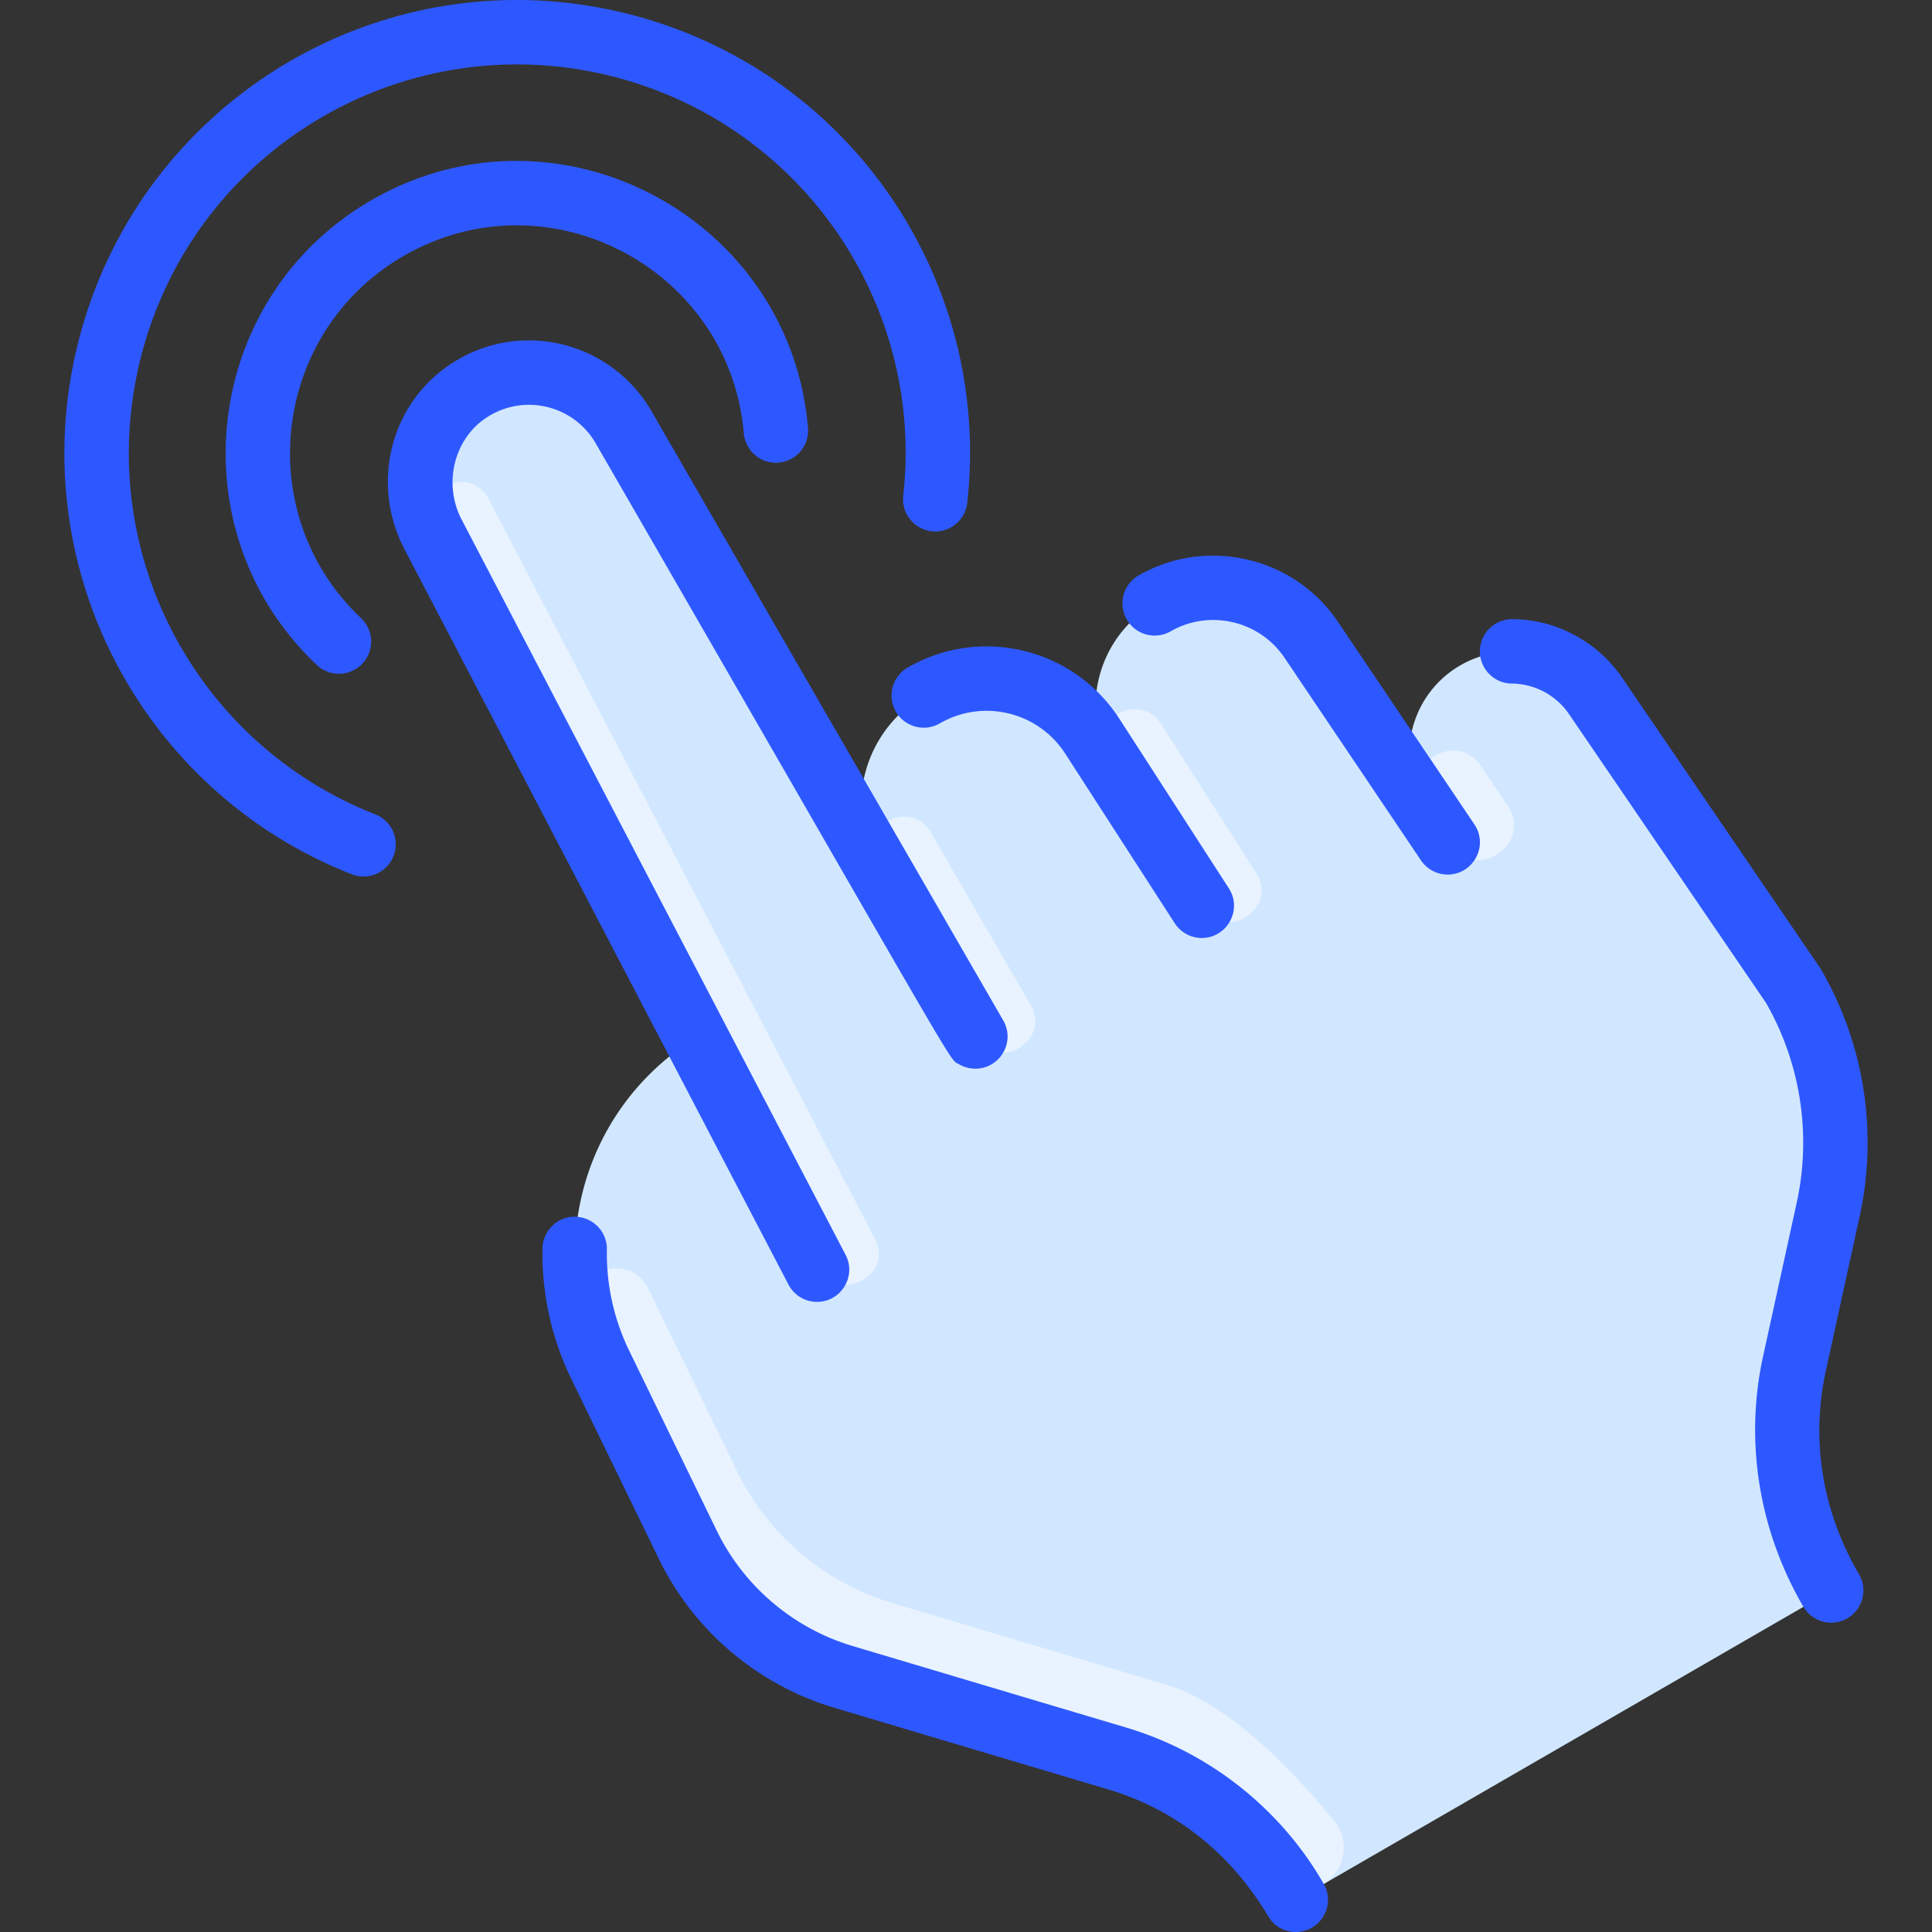
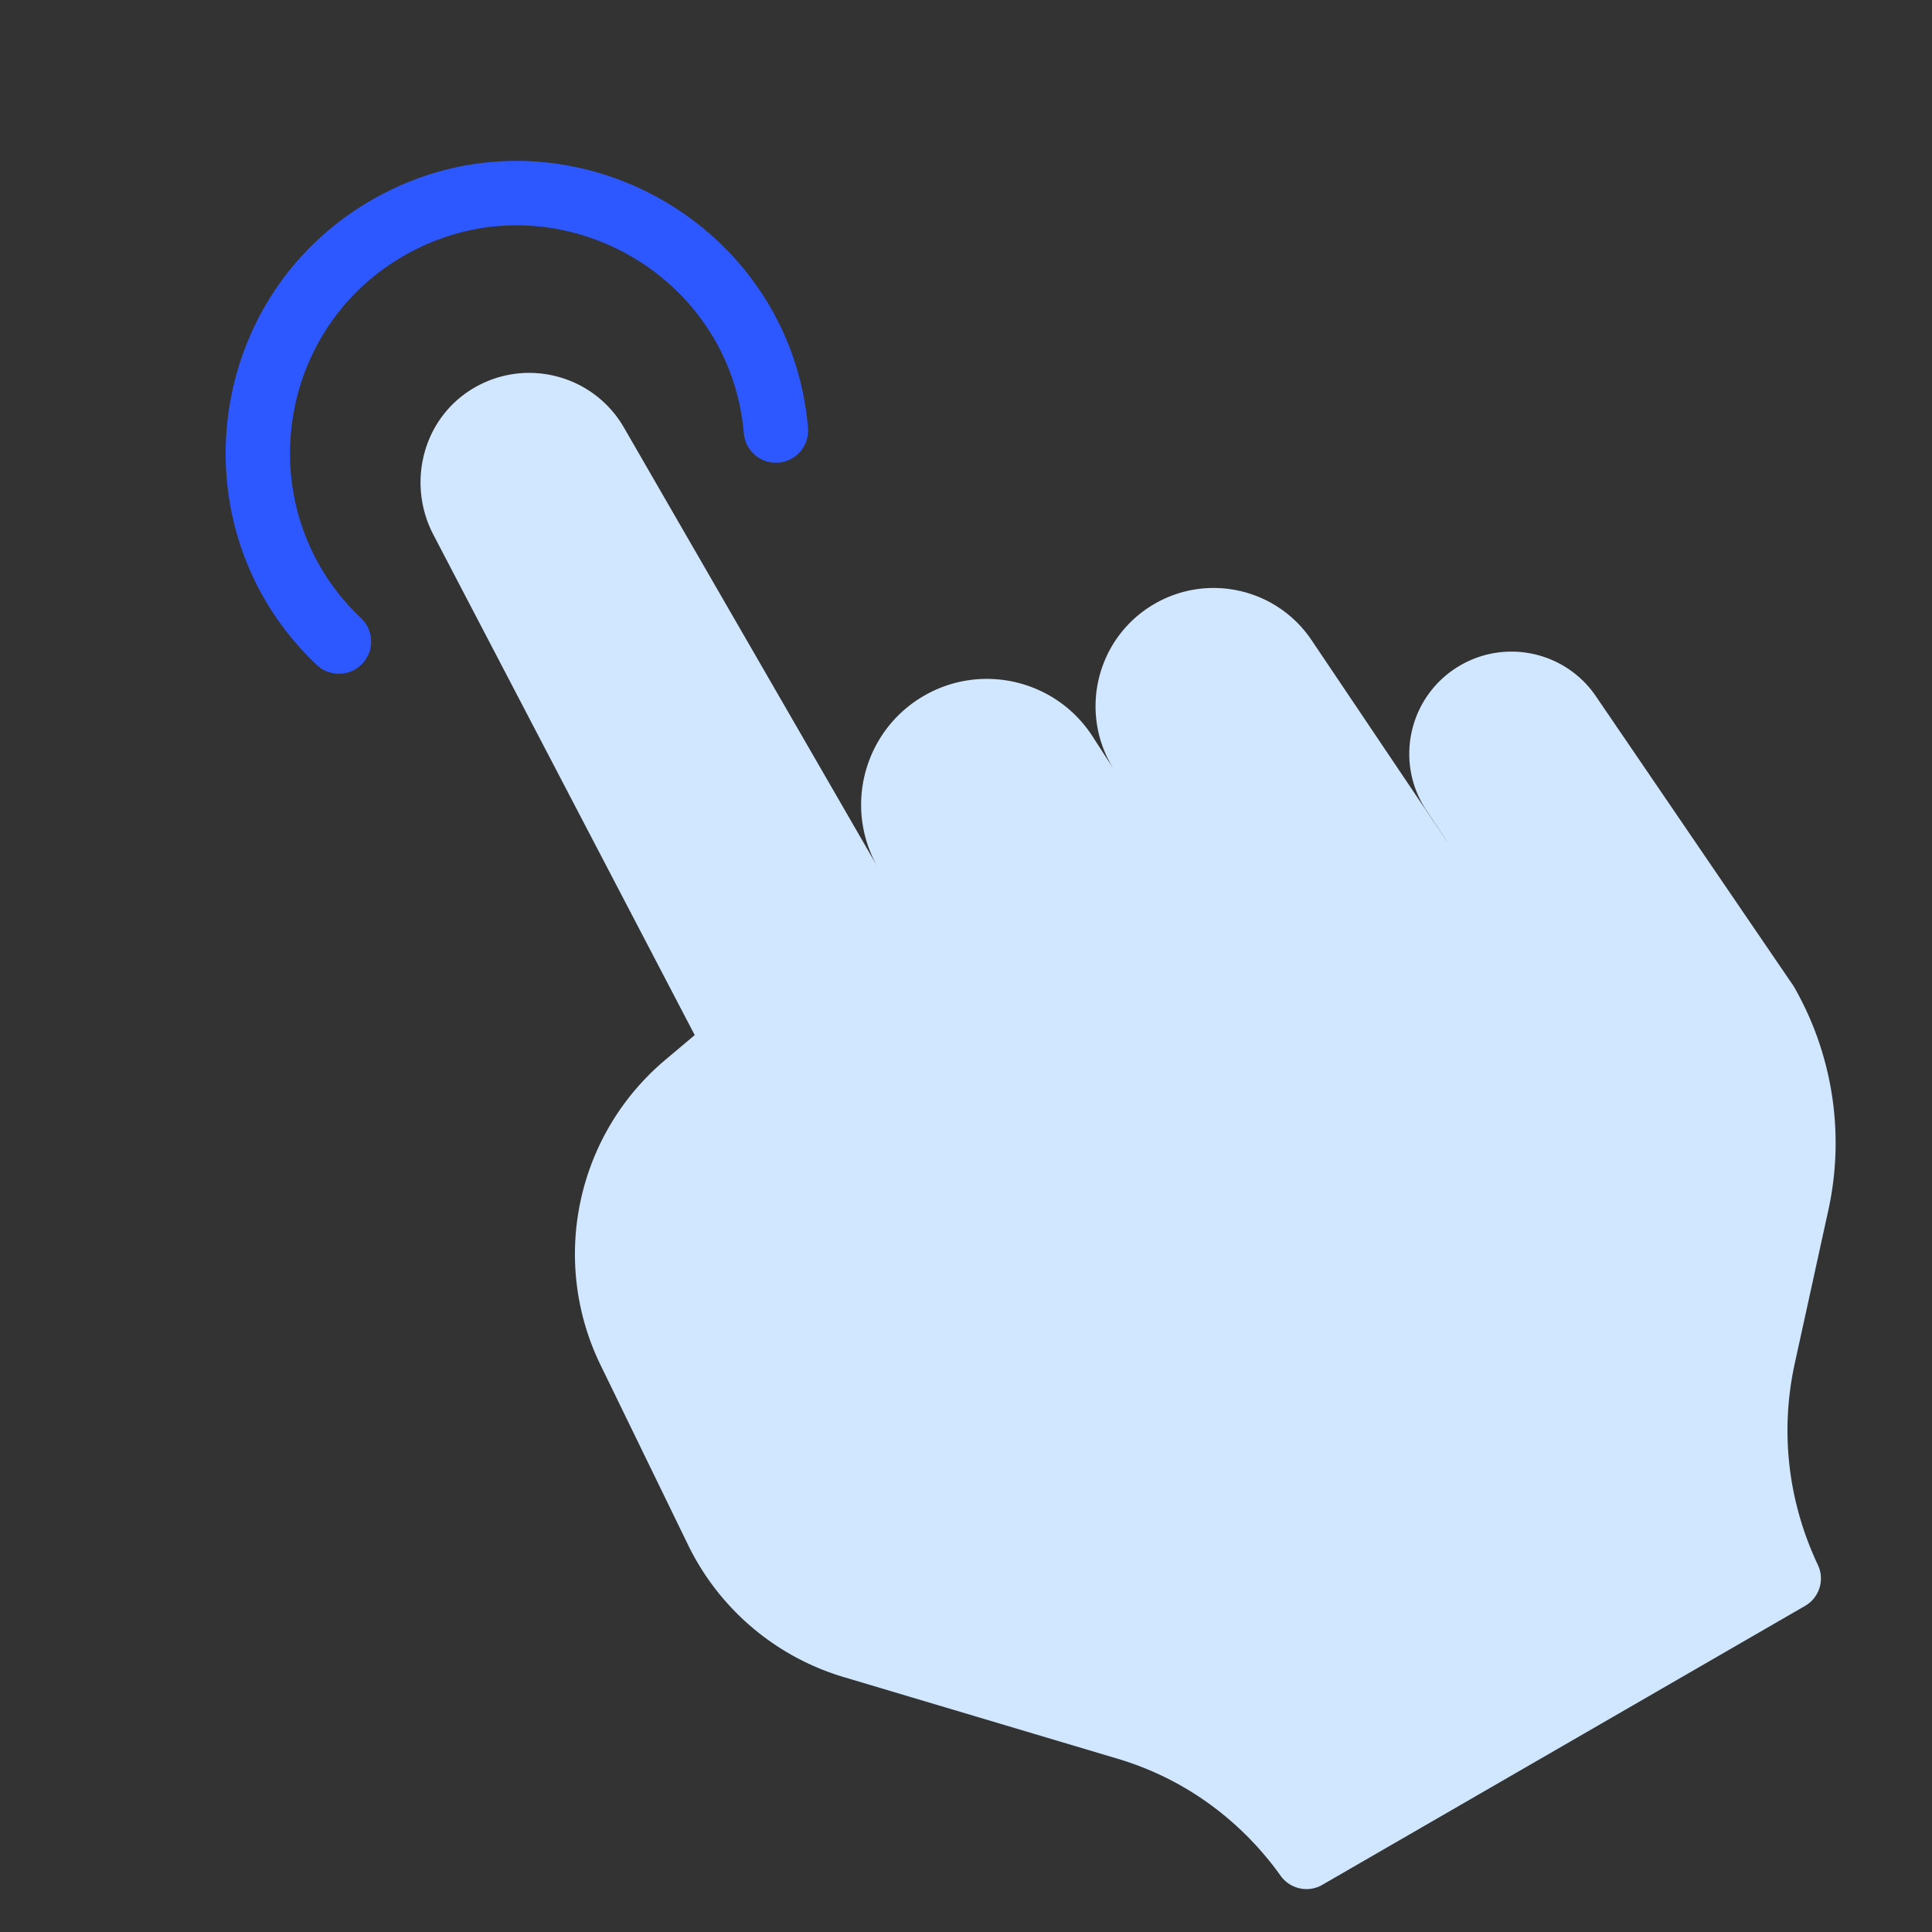
<svg xmlns="http://www.w3.org/2000/svg" xml:space="preserve" width="512" height="512" style="enable-background:new 0 0 512 512" viewBox="0 0 480.019 480.019">
  <rect x="0" y="0" width="480.019" height="480.019" fill="#333333" stroke="none" />
  <path fill="#d1e7ff" d="M445.617 244.978a77.98 77.98 0 0 1 8.651 55.684l-8.345 38.085c-3.646 16.669-1.816 34.061 5.754 50.102 1.743 3.693.34 8.105-3.195 10.148l-119.958 69.311c-3.532 2.041-8.011 1.024-10.375-2.301-5.822-8.189-18.539-22.499-40.437-29.028l-68.074-20.295a63.015 63.015 0 0 1-38.677-32.832l-21.757-44.716c-12.63-25.953-6.008-57.176 16.066-75.777l7.338-6.182-64.927-124.315c-6.467-12.383-2.896-27.888 8.734-35.638 13.138-8.745 30.791-4.527 38.602 9.002l63.122 109.331c-8.633-14.953-3.482-34.078 11.44-42.693 14.426-8.329 32.859-3.863 41.871 10.094l5.444 8.424c-9.103-14.113-4.547-32.974 9.988-41.366 13.333-7.698 30.364-3.768 38.968 9.007 18.367 27.269 45.505 67.698 28.579 42.369-8.155-12.204-4.294-28.753 8.416-36.091 11.519-6.65 26.205-3.274 33.663 7.679 18.331 26.883 49.168 72.1 49.109 71.998z" data-original="#d1e7ff" />
-   <path fill="#e8f3ff" d="M360.294 209.822c6.355 9.49 20.693-.178 14.31-9.632l-6.611-9.815c-6.146-9.126-20.247-.439-14.612 9.01.681 1.143 2.097 3.245 6.913 10.437zm-156.93 105.142c4.814 9.225 18.832 2.016 13.966-7.29l-95.896-183.629c-4.672-8.946-18.192-2.497-14.164 6.757.622 1.426 75.424 144.55 96.094 184.162zm95.481-89.554c5.648 8.851 18.868.262 13.277-8.484l-23.643-37.036c-5.153-8.071-17.682-1.57-13.871 7.215.655 1.509-.954-1.17 24.237 38.305zm32.606 226.966c4.149 5.075 2.75 12.654-2.927 15.932-3.531 2.039-8.014 1.021-10.375-2.301-5.831-8.189-18.536-22.497-40.437-29.028l-68.074-20.295a63.02 63.02 0 0 1-38.677-32.832c-23.585-48.482-24.32-48.794-26.461-57.939-2.405-10.274 12.06-15.194 16.594-5.665.081.17 22.001 45.225 22.001 45.225a63.018 63.018 0 0 0 38.677 32.832l68.073 20.295c15.54 4.639 31.541 21.465 41.606 33.776zM217.447 214.29c-4.668-9.007 8.815-16.185 13.888-7.399l24.719 42.815c5.214 9.032-8.435 16.909-13.648 7.88 0 0-24.739-42.871-24.959-43.296z" data-original="#e8f3ff" />
  <g fill="#2e58ff">
-     <path d="M222.578 176.803a8 8 0 0 0 10.928 2.928c10.738-6.2 24.423-2.9 31.155 7.514l27.209 42.14a7.993 7.993 0 0 0 6.729 3.663c6.248 0 10.175-6.977 6.714-12.339-22.365-34.651-19.856-30.767-27.216-42.151-11.363-17.576-34.464-23.149-52.591-12.682a7.998 7.998 0 0 0-2.928 10.927zm-19.576 146.659c5.935 0 9.885-6.343 7.084-11.705L114.7 129.096c-4.614-8.835-1.947-19.937 6.071-25.274 9.298-6.186 21.724-3.216 27.243 6.343 93 161.078 87.481 152.63 90.285 154.267a7.872 7.872 0 0 0 3.88 1.087c6.22.114 10.189-6.606 7.08-11.991L161.87 102.165c-9.932-17.204-32.665-23.179-49.965-11.661-14.98 9.971-19.875 29.746-11.388 45.999l95.386 182.661a8.003 8.003 0 0 0 7.099 4.298zm250.678 16.94 8.339-38.089a85.826 85.826 0 0 0-9.533-61.396c-.23-.4 3.302 4.819-49.436-72.509-6.432-9.431-17.038-14.572-27.317-14.572a8 8 0 0 0-.087 16 17.41 17.41 0 0 1 14.185 7.588s48.877 71.65 48.932 71.726a69.856 69.856 0 0 1 7.625 49.742l-8.339 38.089c-4.622 21.111-1.069 43.205 10.005 62.209a7.994 7.994 0 0 0 6.919 3.974c6.099 0 10.031-6.663 6.905-12.028-9.179-15.757-12.015-33.3-8.198-50.734zM332.416 154.489c-10.907-16.19-32.692-21.226-49.6-11.467a8.001 8.001 0 0 0 8 13.858c9.656-5.576 22.101-2.698 28.33 6.549l33.905 50.332a7.993 7.993 0 0 0 6.643 3.531c6.319 0 10.233-7.118 6.628-12.471zM279.922 429.26l-68.073-20.291c-14.737-4.392-27.046-14.842-33.773-28.67l-21.753-44.716a55.228 55.228 0 0 1-5.539-25.119 8 8 0 0 0-7.843-8.153c-4.191-.154-8.065 3.276-8.154 7.843-.216 11.156 2.255 22.37 7.148 32.429l21.753 44.716c8.682 17.849 24.57 31.336 43.59 37.005l68.073 20.291c28.224 8.411 38.911 30.781 40.561 32.677a8 8 0 0 0 11.287.782 8 8 0 0 0 1.457-10.394c-10.021-17.348-27.219-31.988-48.734-38.4z" data-original="#2e58ff" />
    <path d="M100.271 63.598c35.898-20.727 81.034 3.173 84.539 44.054a8 8 0 0 0 15.942-1.365c-4.502-52.532-62.466-83.113-108.48-56.545C50.4 73.915 43.479 131.89 78.709 165.211a8 8 0 0 0 10.996-11.623c-27.49-26-22.029-71.171 10.566-89.99z" data-original="#2e58ff" />
-     <path d="M93.242 202.326c-45.431-17.808-70.72-67.014-57.922-114.779 13.8-51.505 66.653-82.027 118.166-68.224 46.506 12.461 76.176 56.91 70.93 103.833a8 8 0 0 0 7.062 8.839c4.389.499 8.348-2.672 8.839-7.062 6.099-54.552-28.299-106.491-82.69-121.065C97.583-12.223 35.957 23.349 19.866 83.405 4.96 139.032 34.364 196.434 87.403 217.223a8 8 0 0 0 5.839-14.897z" data-original="#2e58ff" />
  </g>
</svg>